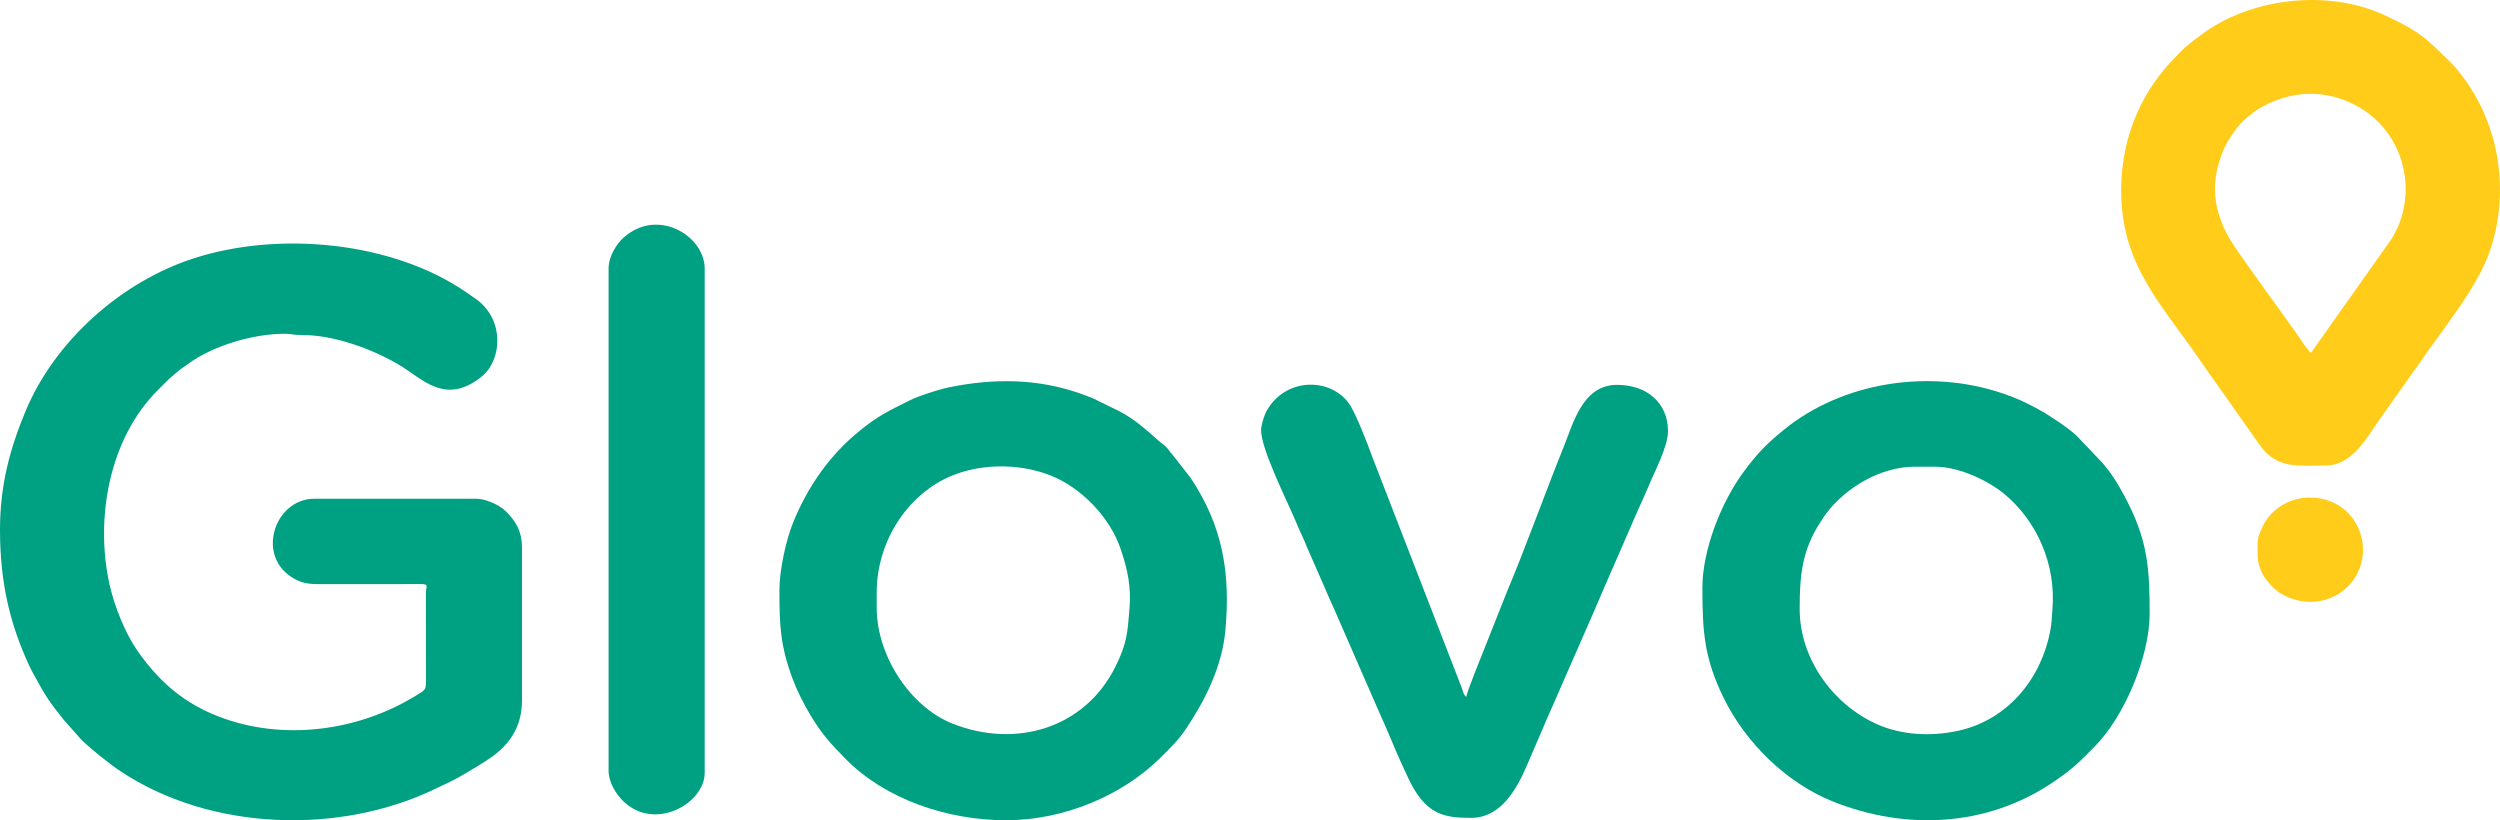
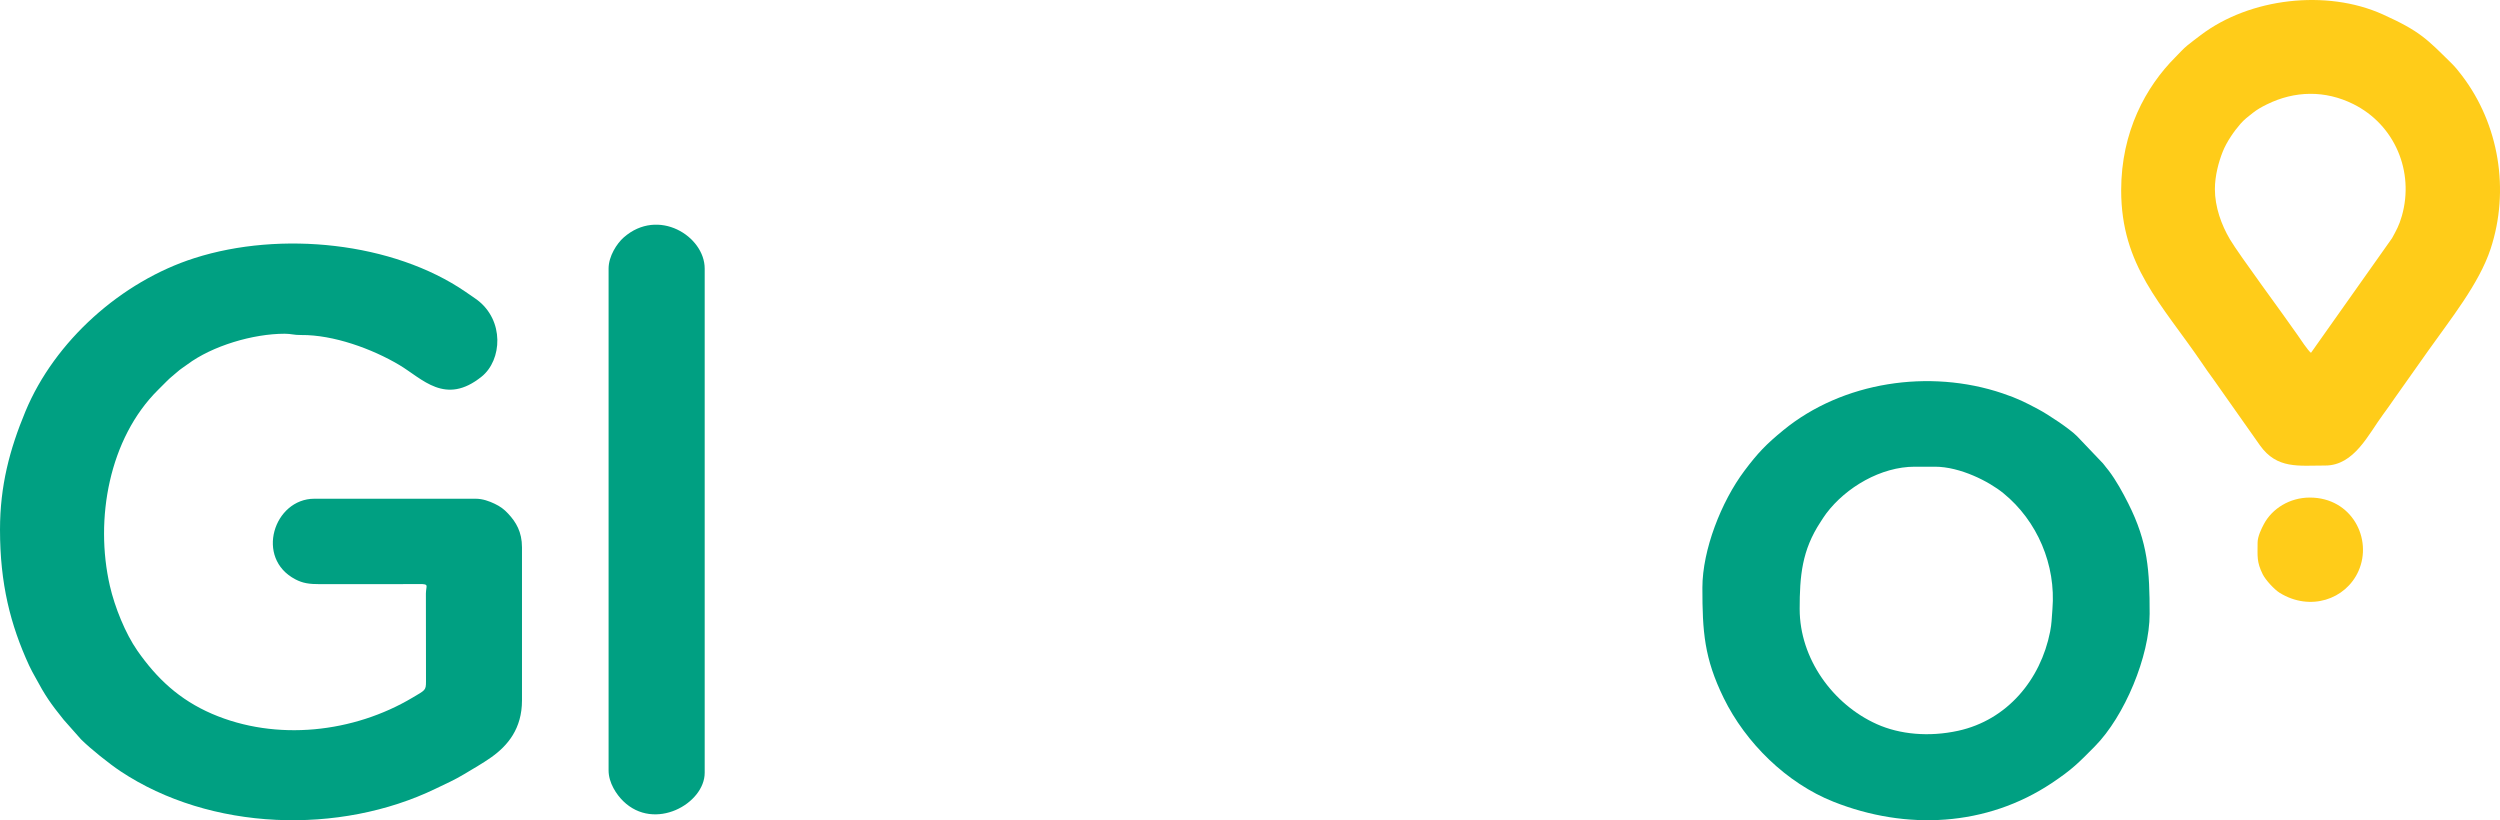
<svg xmlns="http://www.w3.org/2000/svg" xml:space="preserve" width="1274px" height="418px" version="1.1" style="shape-rendering:geometricPrecision; text-rendering:geometricPrecision; image-rendering:optimizeQuality; fill-rule:evenodd; clip-rule:evenodd" viewBox="0 0 1341.76 440.23">
  <defs>
    <style type="text/css"> .fil0 {fill:#00A082} .fil1 {fill:#FFCC19} </style>
  </defs>
  <g id="Слой_x0020_1">
    <g id="_2329474486800">
      <path class="fil0" d="M0 284.23c0,29.1 5.6,51.12 15.61,72.89 1.22,2.67 2,3.88 3.28,6.27 5.4,10.07 8.22,14.13 15.29,22.91l9.27 10.47c4.95,4.98 15.37,13.27 21.11,17.09 48.45,32.25 117.79,34.34 169.33,9.39 5.45,-2.63 10.21,-4.72 15.19,-7.74 5.19,-3.14 9.72,-5.65 14.52,-9.03 8.92,-6.3 16.55,-15.42 16.55,-30.56l0 -82.14c0,-8.32 -3.21,-13.59 -7.39,-18.07 -2.32,-2.49 -4.29,-3.92 -7.36,-5.38 -2.69,-1.28 -6.31,-2.66 -10.08,-2.66l-86.59 0c-21.74,0 -32.02,31.94 -10.16,43.28 3.91,2.03 7.25,2.59 13.34,2.57l54.85 -0.04c3.27,0.3 1.94,0.83 1.82,5.08l0.05 47.21c0,4.83 -0.41,4.6 -7.25,8.67 -31.47,18.74 -72.97,23.6 -107.6,8.67 -17.51,-7.56 -29.6,-18.94 -40.02,-33.84 -6.49,-9.29 -12.17,-23.42 -14.8,-34.86 -8.21,-35.78 -0.41,-79.11 25.88,-105.16 1.75,-1.73 3.04,-3.02 4.77,-4.77 2.04,-2.06 3.33,-2.89 5.42,-4.77 1.8,-1.63 3.52,-2.63 5.47,-4.08 13.46,-10.06 35.36,-16.51 52.31,-16.51 3.64,0 4.78,0.74 8.91,0.69 17.15,-0.16 37.94,7.35 52.65,16.11 12.33,7.35 24.61,21.95 44.15,6.19 10.96,-8.84 12.34,-30.22 -2.64,-41.33l-6.02 -4.16c-38.99,-26.7 -99.26,-32.82 -145.37,-18.13 -39.39,12.55 -75.17,44.57 -90.85,82.34 -8.45,20.34 -13.64,39.91 -13.64,63.4z" />
      <path class="fil0" d="M965.89 326.89c0,-17.79 1.19,-31.55 11.2,-46.75 1.13,-1.72 1.86,-2.95 3.07,-4.56 10.62,-14.09 29.38,-25.1 47.49,-25.1l10.83 0c13.57,0 29.03,7.94 36.73,14.21 18.28,14.89 28.29,38.48 26.34,62.23 -0.45,5.41 -0.35,7.53 -1.25,12.13 -5.09,25.81 -23.07,47.41 -49.35,53.16 -15.62,3.41 -31.28,1.99 -43.66,-3.57 -23.65,-10.61 -41.4,-35.21 -41.4,-61.75zm-52.21 -11.46c0,23.58 0.97,37.81 11.45,59.22 11.77,24.02 33.73,45.67 58.95,55.66 39.04,15.48 82.11,13.33 117.18,-10.08 11,-7.35 14.28,-10.79 23.03,-19.63 15.98,-16.15 29.43,-48.43 29.43,-71.16 0,-23.05 -0.86,-38.21 -11.46,-59.22 -3.04,-6.03 -6.43,-12.23 -10.45,-17.56 -1.17,-1.55 -1.9,-2.27 -3.1,-3.91l-13.98 -14.67c-4.1,-4.09 -15.37,-11.55 -20.65,-14.37 -7.23,-3.86 -11.09,-5.83 -19.38,-8.63 -39.21,-13.23 -85.78,-6.23 -117.58,19.81 -9.14,7.49 -13.71,12.21 -20.88,21.78 -12.42,16.56 -22.56,42.45 -22.56,62.76z" />
-       <path class="fil0" d="M470.53 326.25l0 -8.27c0,-26.01 14.75,-49.82 36.07,-60.72 16.86,-8.62 39.51,-9.11 57.27,-2.06 16.63,6.61 31.92,22.56 37.59,39.45 3.75,11.14 5.73,20.23 4.73,32.27 -1.09,12.96 -1.32,18.5 -7.68,31.17 -16.36,32.59 -52.95,43.78 -87.06,30.38 -23.02,-9.04 -40.92,-36.61 -40.92,-62.22zm-52.21 -9.55c0,18.96 0.43,29.7 7.09,47.66 2.36,6.36 5.89,13.33 9.43,19.23 6.2,10.38 11.01,15.65 19.29,24 21.15,21.35 54.21,32.63 85.8,32.63 31.33,0 62.78,-13.43 83.25,-33.9 5.37,-5.37 9.3,-9.06 13.67,-15.62 10.28,-15.47 19.1,-33.28 20.82,-52.4 2.76,-30.65 -1.3,-55.78 -18.67,-81.83l-9.77 -12.51c-1.52,-1.62 -1.85,-2.54 -3.48,-4.17 -1.54,-1.54 -2.29,-1.8 -3.84,-3.16 -6.66,-5.87 -12.59,-11.39 -21.06,-15.86l-14.52 -7.13c-2.09,-0.79 -3.56,-1.35 -5.57,-2.08 -23.32,-8.46 -47.27,-8.64 -71.34,-3.69 -3.6,0.75 -7.72,1.97 -10.96,3.05 -3.44,1.14 -7.4,2.53 -10.53,4.12 -10.75,5.44 -16,7.61 -26.52,16.14 -16.24,13.18 -28.01,30.13 -35.82,49.49 -3.75,9.28 -7.27,25.38 -7.27,36.03z" />
      <path class="fil1" d="M1188.74 101.49c0,-7.16 2.04,-14.62 4.18,-20.02 2.12,-5.36 6.18,-11.18 9.67,-15.15 1.94,-2.21 4.13,-3.87 6.43,-5.67 2.36,-1.86 4.62,-3.14 7.52,-4.58 15.05,-7.45 31.39,-7.71 46.49,-0.21 22.36,11.12 32.82,36.34 26.06,60.02 -1.49,5.22 -2.96,7.71 -5.26,11.94l-43.52 61.54c-1.63,-1.2 -5.82,-7.54 -7.38,-9.81 -7.42,-10.75 -31.17,-42.75 -36.12,-51.11 -4.59,-7.75 -8.07,-17.38 -8.07,-26.95zm-50.3 0.64c0,40.5 21.69,60.95 43.17,92.45 2.09,3.06 4.08,5.99 6.32,8.97l25 35.48c9.15,12.83 20.73,10.82 35.03,10.82 15.62,0 23.21,-16.86 31.1,-27.48 2.12,-2.85 4,-5.54 6.08,-8.56l18.2 -25.73c11.65,-16.5 27.2,-35.76 33.37,-54.5 10.41,-31.61 4.46,-66.88 -15.25,-92.86 -2,-2.62 -3.57,-4.64 -5.86,-6.88 -12.9,-12.65 -16.49,-17 -36.86,-26.16 -30.09,-13.53 -71.24,-8.78 -97.55,11.13 -2.54,1.92 -4.71,3.55 -7.19,5.54 -2.19,1.77 -4.34,4.22 -6.43,6.31 -15.85,15.85 -29.13,40 -29.13,71.47z" />
-       <path class="fil0" d="M676.82 230.74c0,10.49 13.98,37.96 18.74,49.4 1.07,2.57 1.94,4.6 3.13,7.06 1.06,2.22 2.05,4.67 2.87,6.67l8.92 20.38c1.93,4.7 3.91,8.91 6.04,13.69l17.79 40.79c2.08,4.89 3.92,8.85 6.01,13.73 2.04,4.78 4.07,9.04 6,13.74 2.37,5.79 9.1,21.41 12.43,27.04 8.32,14.05 17.11,15.71 30.77,15.71 16.48,0 24.83,-16.25 30.11,-28.47l8.82 -20.47c0.82,-2 1.82,-4.45 2.88,-6.67l18.03 -41.19c3.98,-9.09 7.84,-17.75 11.75,-27.09l17.77 -40.8c2.09,-4.71 4.26,-9.27 6.06,-13.68 3.2,-7.79 10.28,-20.91 10.28,-29.2 0,-14.95 -11.14,-24.83 -27.38,-24.83 -18.41,0 -23.48,20.64 -28.56,33.2 -9.98,24.66 -20.53,54.31 -30.47,77.77l-13.38 33.74c-1.39,3.47 -8.26,20.45 -8.45,22.75 -1.66,-1.22 -1.72,-2.97 -2.55,-5.1l-47.83 -123.45c-2.61,-7.32 -8.54,-22.36 -11.8,-27.67 -9.27,-15.08 -34.55,-16.09 -45.17,3.02 -1.03,1.86 -2.81,7.47 -2.81,9.93z" />
      <path class="fil0" d="M326.63 144.15l0 269.33c0,6.72 4.27,12.96 7.78,16.42 16.86,16.57 43.8,1.41 43.8,-15.14l0 -270.61c0,-17.37 -24.94,-32.99 -43.46,-16.71 -3.66,3.22 -8.12,10.07 -8.12,16.71z" />
      <path class="fil1" d="M1211.66 291.23c0,7.31 -0.57,10.3 2.75,16.99 1.53,3.07 6.26,8.21 9.13,9.97 16.37,10.08 35.46,3.53 42.25,-11.67 7.74,-17.32 -3.56,-39.48 -26.11,-39.48 -10.82,0 -20.21,5.94 -24.63,14.21 -1.3,2.44 -3.39,6.66 -3.39,9.98z" />
    </g>
  </g>
</svg>